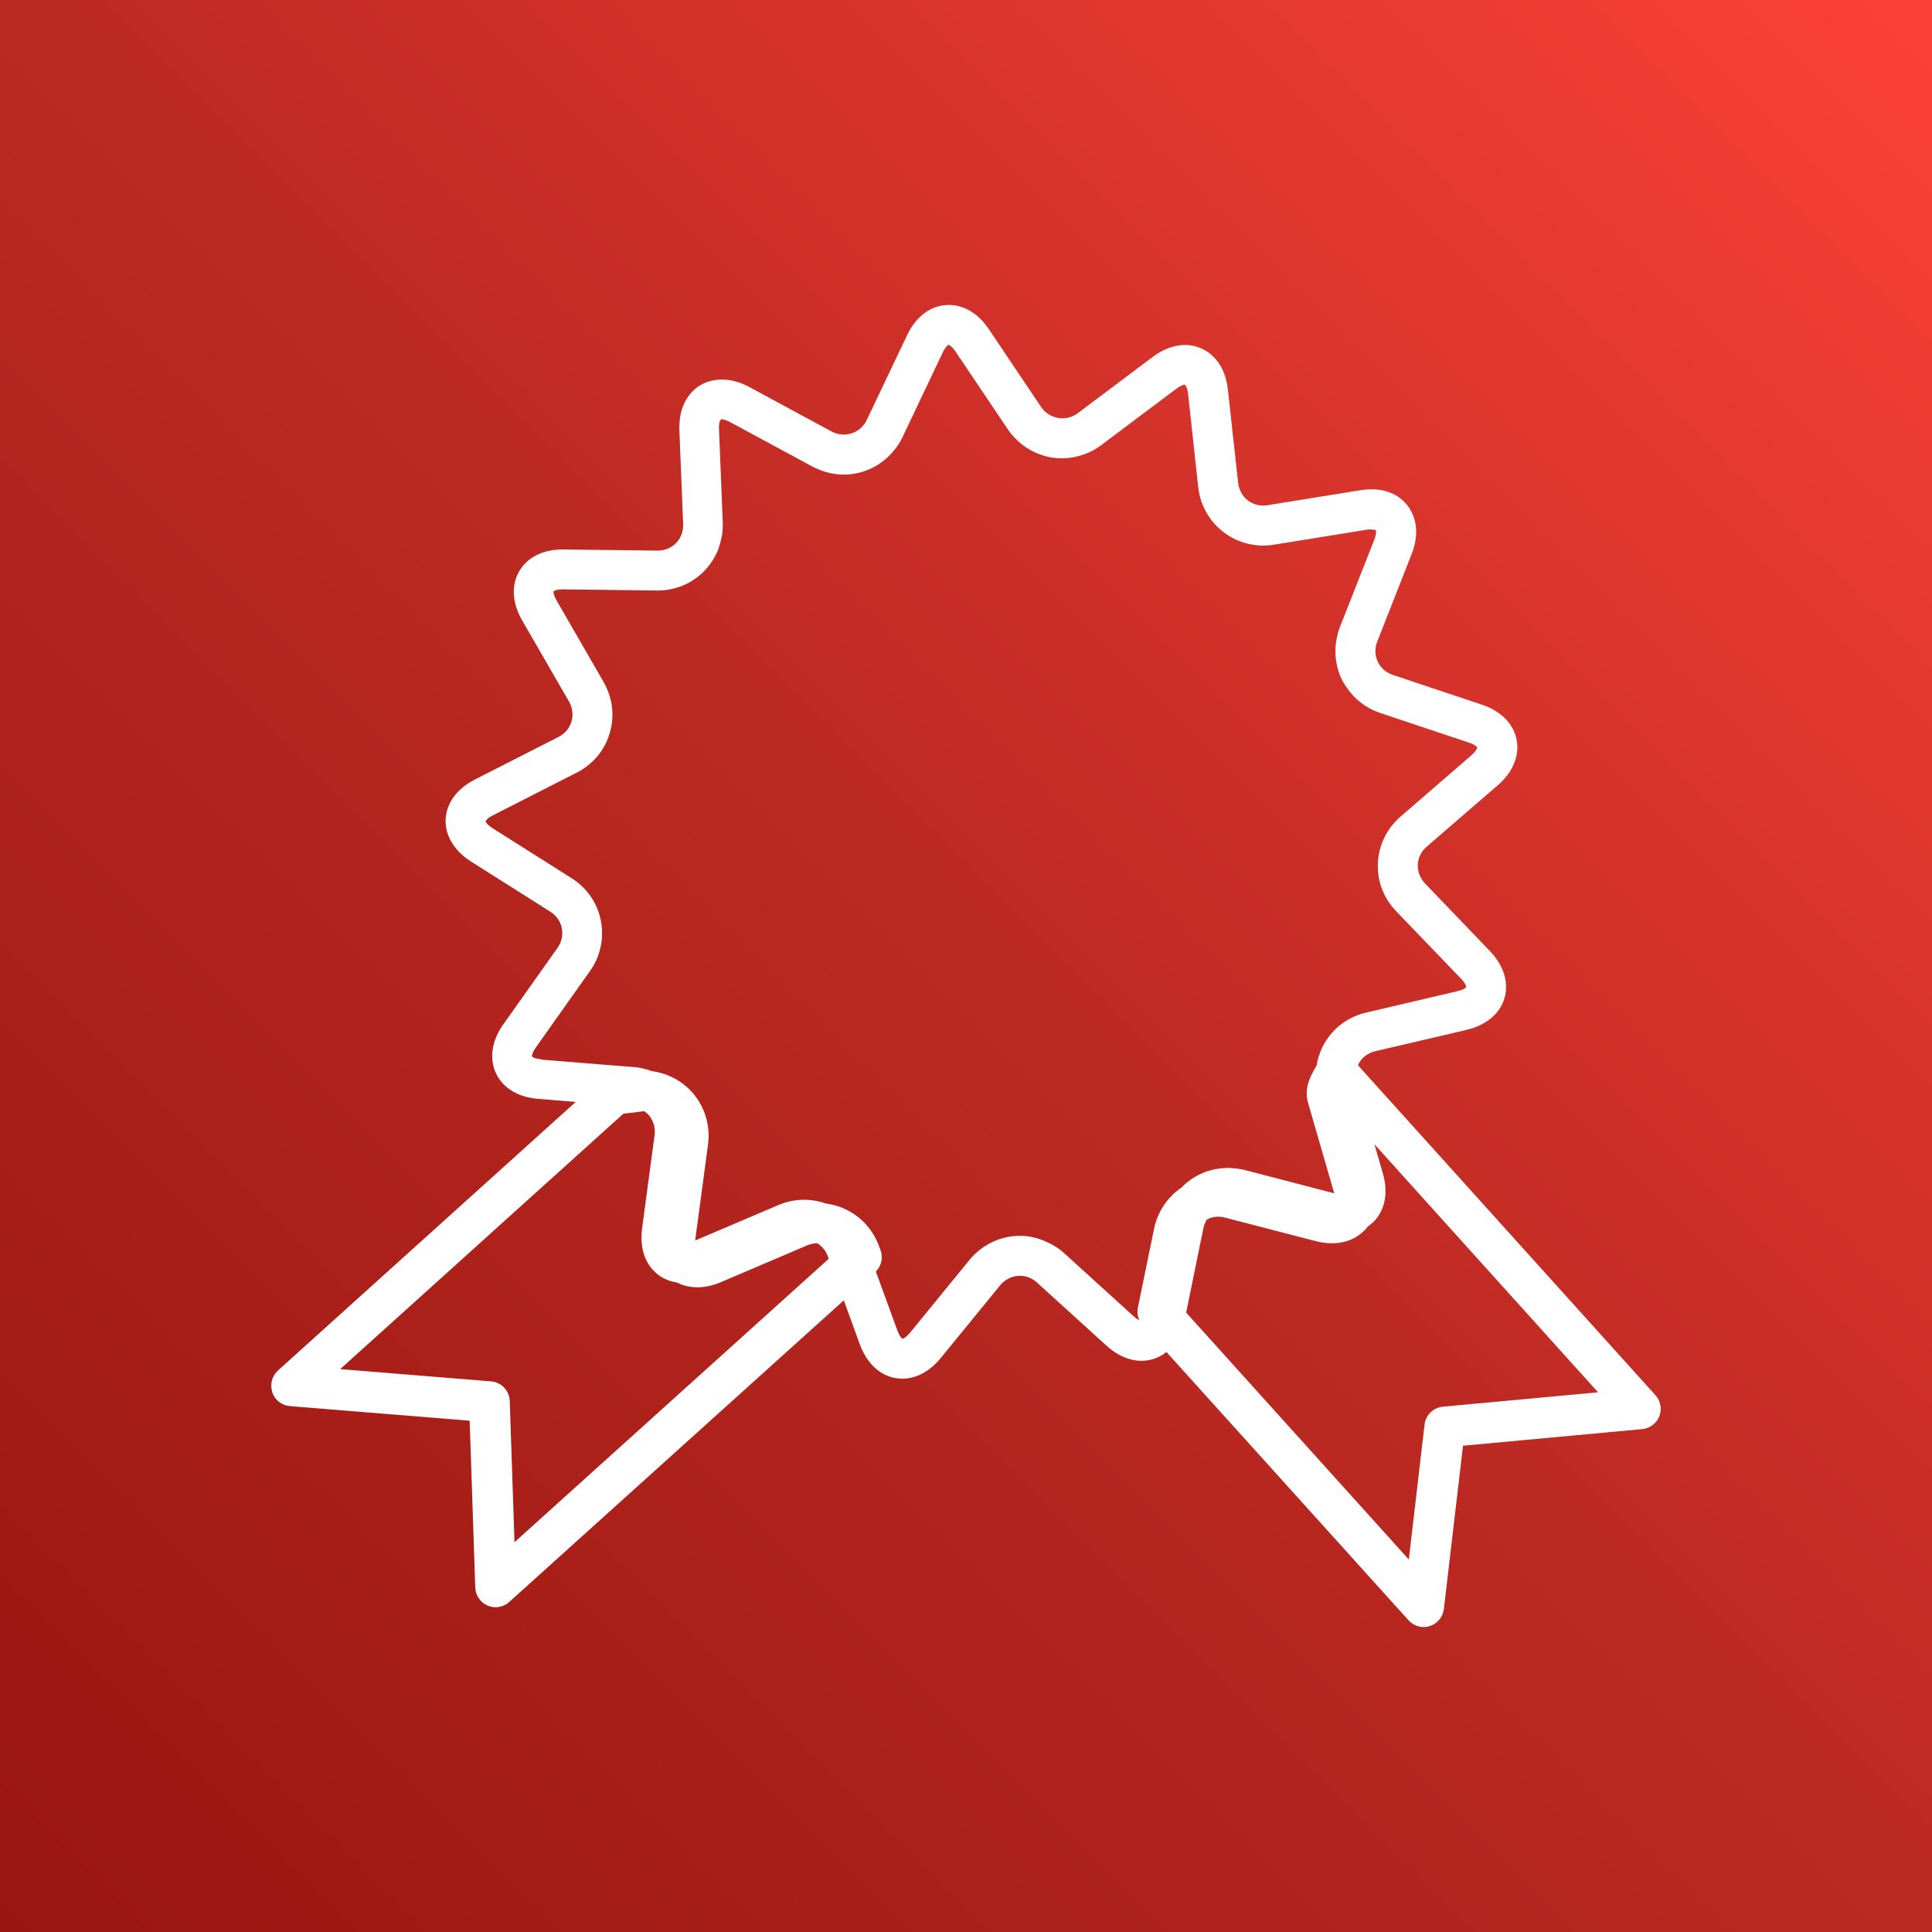
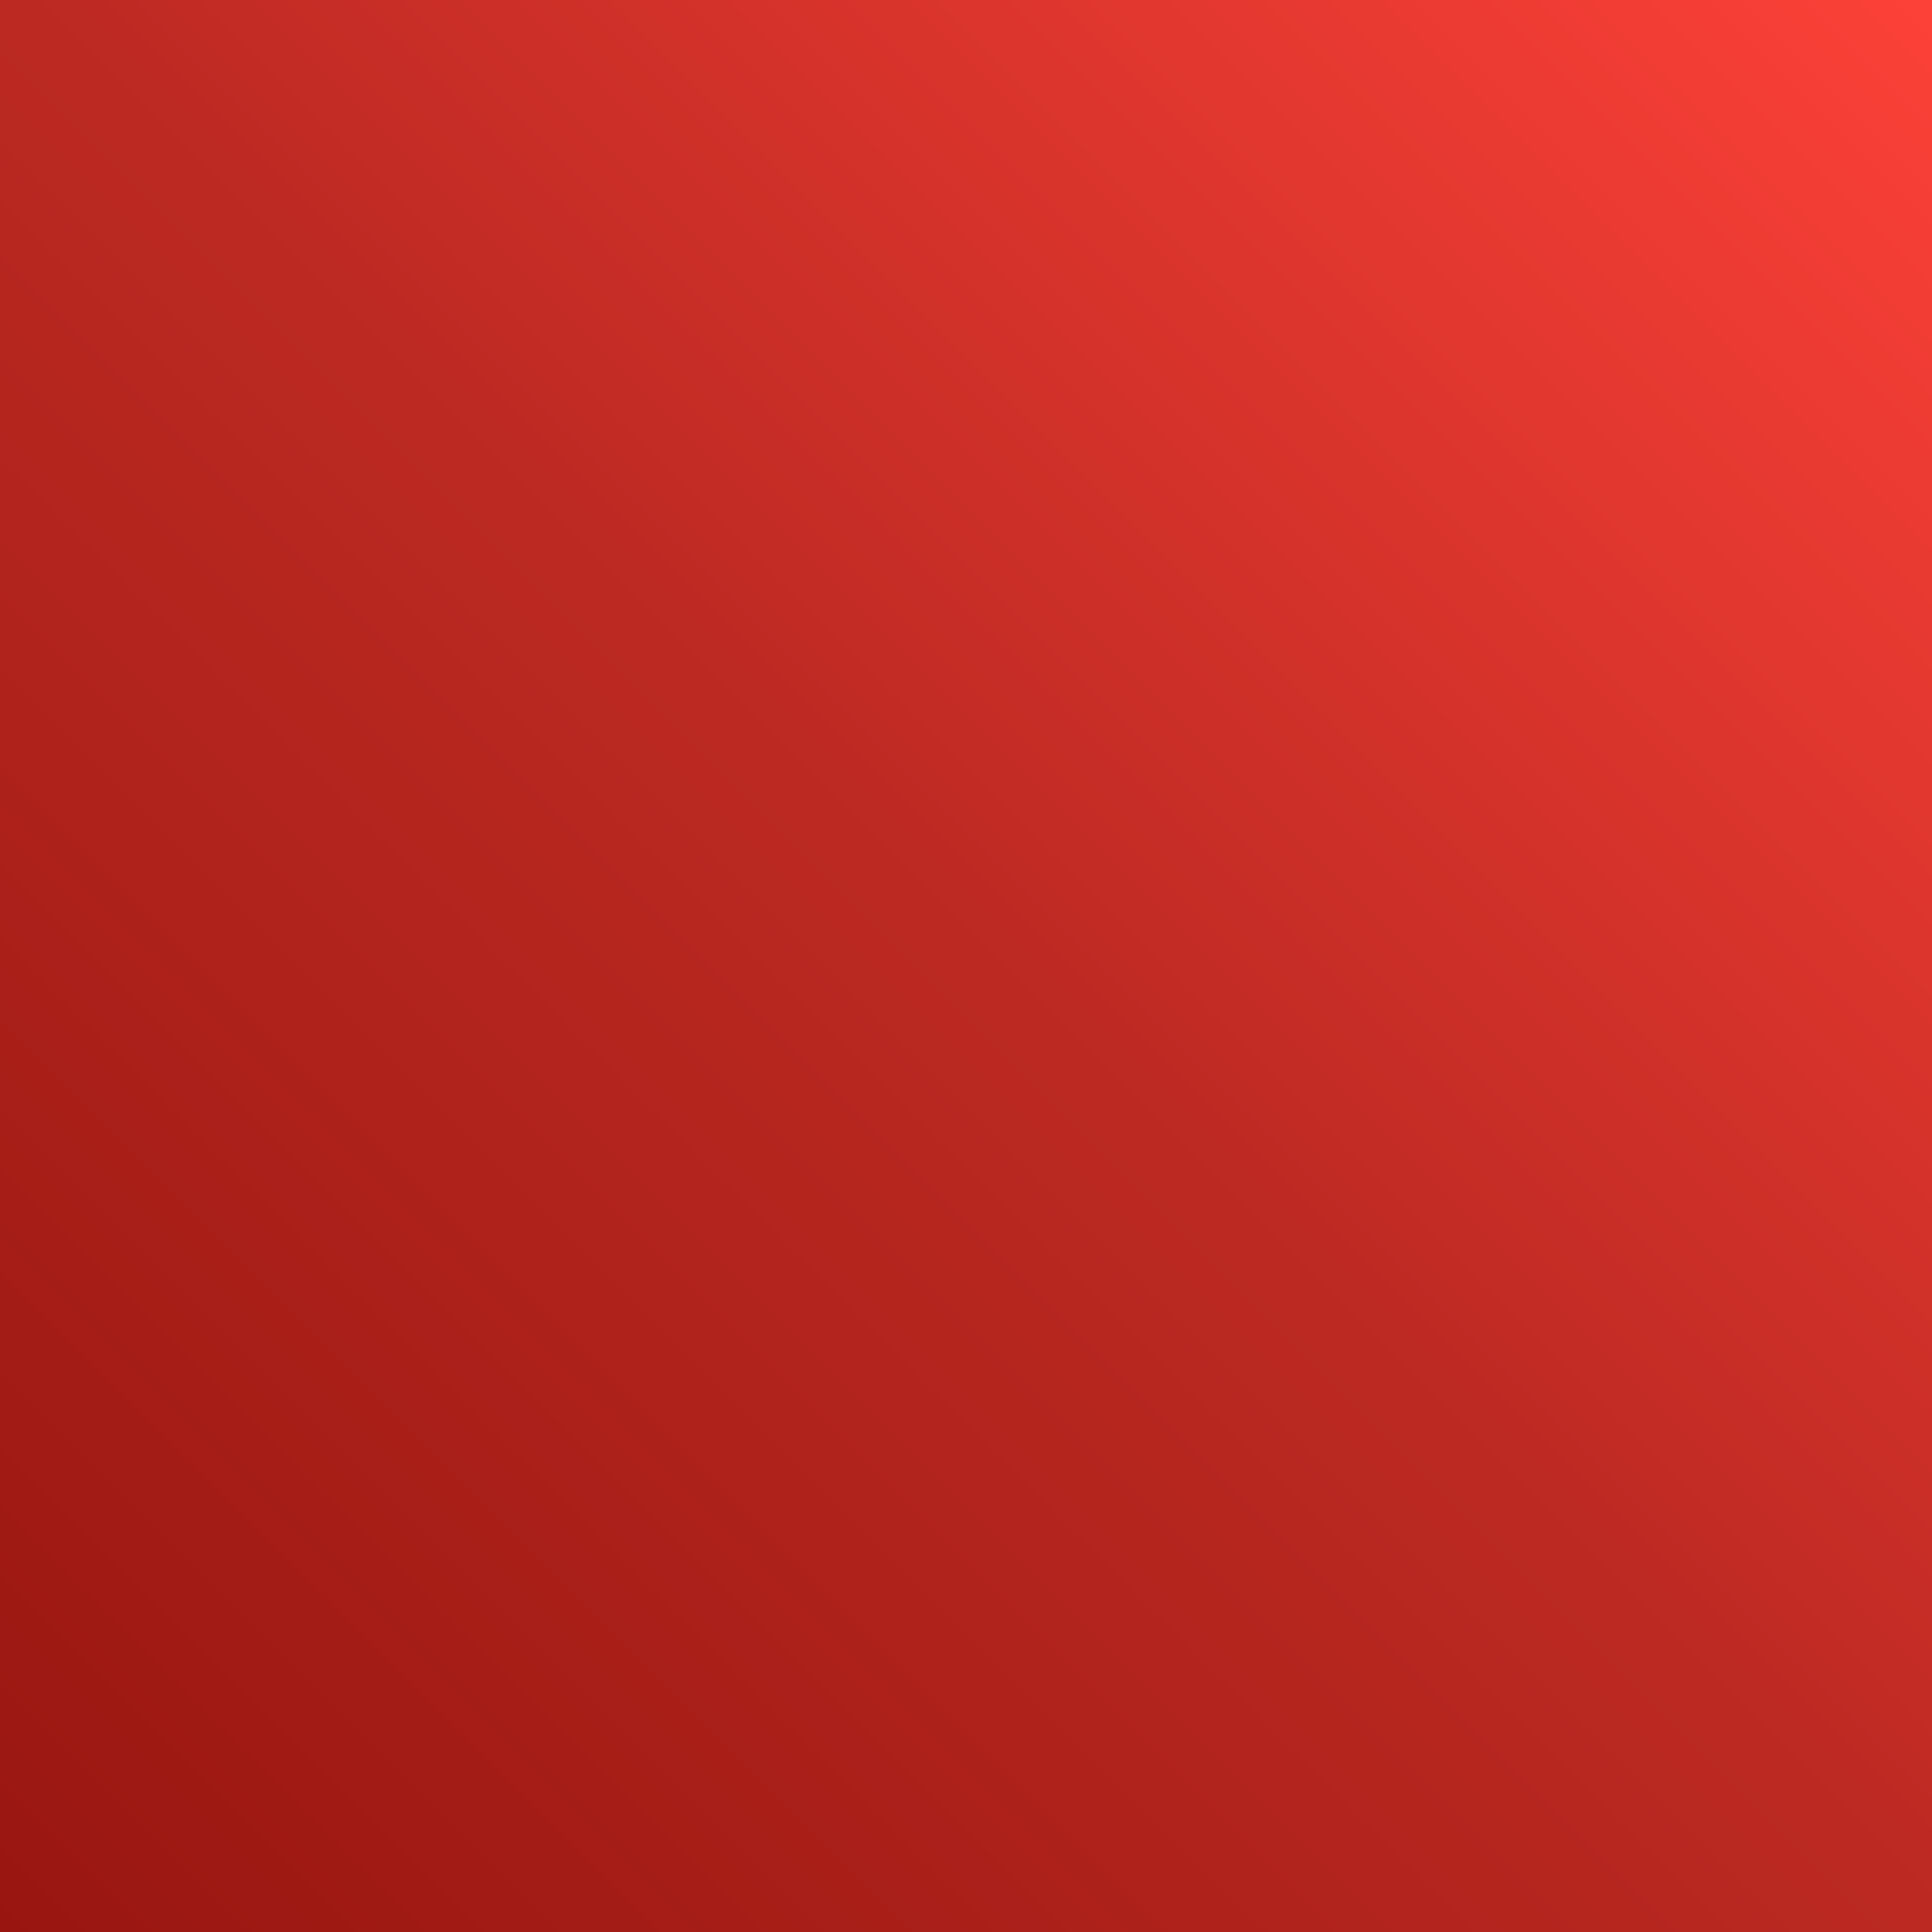
<svg xmlns="http://www.w3.org/2000/svg" id="Camada_1" viewBox="0 0 200 200">
  <rect x="0" y="0" width="200" height="200" fill="#333333" stroke="none" />
  <defs>
    <style>      .cls-1 {        fill: url(#Gradiente_sem_nome_6);      }      .cls-2 {        fill: #fff;      }    </style>
    <linearGradient id="Gradiente_sem_nome_6" data-name="Gradiente sem nome 6" x1="0" y1="200" x2="200" y2="0" gradientUnits="userSpaceOnUse">
      <stop offset="0" stop-color="#991610" />
      <stop offset=".5" stop-color="#bb2922" />
      <stop offset="1" stop-color="#fc4138" />
    </linearGradient>
  </defs>
  <rect class="cls-1" x="0" width="200" height="200" />
-   <path class="cls-2" d="M28.18,144.13c.27.8.99,1.36,1.83,1.43l18.61,1.51.58,17.27c.03.82.53,1.55,1.28,1.87.27.11.55.17.82.17.51,0,1.02-.19,1.41-.54l34.64-31.23,1.66,4.56c.81,2.22,2.45,3.55,4.4,3.55,1.44,0,2.85-.76,3.97-2.13l6.15-7.53c.52-.63,1.26-.99,2.04-.99.46,0,1.14.12,1.78.7l7.2,6.54c1.12,1.02,2.38,1.56,3.62,1.56.85,0,1.78-.27,2.58-.91l25.06,27.77c.41.45.98.7,1.56.7.21,0,.43-.03.64-.1.79-.25,1.36-.94,1.46-1.77l1.98-16.9,18.55-1.72c.79-.07,1.48-.59,1.77-1.33.29-.74.14-1.59-.4-2.18l-30.79-34.15c.03-.08.06-.15.1-.23.36-.62.96-1.06,1.69-1.23l9.46-2.21c2.01-.48,3.43-1.66,3.91-3.27.48-1.61-.07-3.38-1.49-4.87l-6.73-7.01c-.51-.54-.78-1.23-.75-1.95.03-.72.36-1.38.93-1.87l7.36-6.36c1.56-1.35,2.26-3.06,1.94-4.71-.32-1.65-1.63-2.97-3.59-3.62l-9.22-3.08c-.71-.24-1.27-.73-1.57-1.38-.3-.65-.32-1.39-.04-2.09l3.55-9.04c.71-1.8.61-3.51-.27-4.81-1.01-1.48-2.77-2.17-5.05-1.8l-9.6,1.55c-1.54.25-2.87-.8-3.04-2.32l-1.06-9.66c-.34-3.19-2.47-4.61-4.43-4.61-1.11,0-2.27.43-3.35,1.24l-7.77,5.83c-1.2.9-2.94.6-3.78-.64l-5.42-8.07c-1.09-1.62-2.56-2.5-4.14-2.5-1.8,0-3.38,1.14-4.32,3.14l-4.18,8.78c-.64,1.35-2.3,1.9-3.63,1.18l-8.55-4.62c-2.18-1.18-4.48-.96-5.88.49-.65.68-1.41,1.92-1.33,4l.39,9.72c.03.73-.23,1.43-.72,1.94-.5.52-1.18.8-1.95.8l-9.82-.12c-2.02,0-3.66.82-4.48,2.26-.84,1.44-.73,3.29.29,5.06l4.86,8.42c.37.64.46,1.38.26,2.07-.2.69-.68,1.26-1.35,1.6l-8.66,4.41c-1.84.94-2.93,2.43-3.02,4.11-.07,1.67.88,3.26,2.62,4.37l8.22,5.2c.63.39,1.05,1.01,1.19,1.71.14.71-.02,1.43-.45,2.04l-5.62,7.93c-1.19,1.68-1.46,3.52-.75,5.04.71,1.52,2.29,2.49,4.35,2.65l3.91.32-30.82,27.8c-.62.57-.86,1.45-.59,2.24ZM141.23,127.4c.13-.14.26-.28.37-.44.36-.25.69-.53.95-.89.9-1.2,1.12-2.84.6-4.61l-.87-3.01,23.15,25.68-16.06,1.49c-.99.09-1.79.87-1.9,1.85l-1.63,13.97-23.05-25.56,1.79-8.76c.07-.32.19-.61.35-.87.56-.3,1.22-.38,1.86-.21l9.41,2.44h0c2.01.52,3.84.12,5.02-1.09ZM56.01,109.65c-.65-.05-.91-.24-.94-.28,0-.01,0-.05,0-.09h0c.02-.14.1-.42.38-.82l5.62-7.93c.27-.38.5-.79.69-1.21.55-1.26.71-2.65.44-4.02-.36-1.82-1.44-3.39-3.03-4.39l-8.22-5.2c-.27-.17-.44-.33-.54-.45,0,0,0,0,0,0-.1-.12-.14-.2-.14-.23.01-.06.18-.34.76-.63l4.45-2.27,4.21-2.14c1.69-.86,2.91-2.32,3.43-4.11.51-1.7.31-3.5-.53-5.08-.04-.08-.07-.15-.12-.23l-4.86-8.42c-.24-.42-.3-.71-.31-.85,0-.04,0-.07,0-.08.01-.01.04-.03.09-.06.13-.06.39-.15.87-.15l2.5.03,7.3.09c1.87,0,3.61-.73,4.89-2.07.64-.67,1.12-1.44,1.44-2.28.03-.08.04-.17.07-.25.26-.78.39-1.59.36-2.44l-.39-9.71c-.03-.65.13-.94.26-.98.1,0,.39.03.86.28l7.02,3.79,1.53.83c.1.05.21.1.32.15.92.44,1.92.68,2.92.68,1.75,0,3.37-.68,4.59-1.84.6-.57,1.12-1.25,1.5-2.04l4.17-8.78c.08-.17.16-.3.23-.41.13-.19.24-.3.3-.34.02-.01.05-.03.05-.03.02,0,.08.03.16.08.04.03.08.06.13.1.12.1.27.26.43.5l3.68,5.47,1.75,2.6c.42.63.94,1.16,1.52,1.61,1.16.89,2.58,1.4,4.08,1.4.44,0,.87-.06,1.29-.14,1-.2,1.95-.6,2.78-1.23l3.18-2.39,4.6-3.45c.43-.33.7-.39.82-.41.03,0,.06,0,.07,0,.05.04.24.29.32.94l1.05,9.67c.16,1.43.75,2.71,1.63,3.72.33.38.7.71,1.1,1.01,1.39,1.02,3.19,1.52,5.08,1.22l9.6-1.55c.53-.09.94.03.97.04,0,.01.01.04.02.08.02.13.02.42-.17.9l-3.56,9.05c-.09.22-.16.44-.22.66h0c-.01.06-.02.11-.03.15-.33,1.25-.29,2.53.1,3.75.09.27.18.53.3.78.15.32.34.61.53.89.82,1.23,2.02,2.17,3.47,2.66l6.88,2.3,2.34.78c.42.14.63.29.75.39.06.05.09.09.1.1,0,.04-.06.19-.22.41-.09.11-.2.24-.37.39l-4.61,3.99-2.74,2.37c-1.43,1.24-2.26,2.94-2.35,4.8-.09,1.86.58,3.64,1.89,5l6.74,7.01c.45.47.52.79.52.83h0s-.02.03-.04.05c0,0,0,.01-.02.02h0c-.11.1-.35.25-.83.36l-9.47,2.22c-1.84.43-3.37,1.55-4.31,3.16-.21.36-.38.73-.51,1.11,0,.01,0,.03-.01.04-.14.38-.24.77-.3,1.17h0c-.87,1.42-1.27,2.56-.88,3.9l2.7,9.33h0l-9.27-2.41c-.38-.1-.77-.15-1.15-.18-.2-.02-.39-.04-.58-.04h0c-.36,0-.7.04-1.05.09-.08.01-.15.02-.22.03-.3.06-.59.14-.88.23-.12.04-.24.08-.35.13-.18.07-.35.16-.53.24-.23.12-.44.24-.66.38-.07.05-.14.1-.21.15-.33.23-.63.49-.91.78h0c-1.46,1.01-2.47,2.5-2.84,4.26l-1.68,8.19c-.09.44-.03.88.15,1.28h0c-.07-.03-.15-.08-.23-.13-.02,0-.03-.02-.05-.03-.1-.07-.21-.15-.33-.26l-7.2-6.54c-.53-.49-1.14-.85-1.78-1.14-.87-.4-1.81-.63-2.77-.63-1.17,0-2.29.31-3.28.87-.34.19-.66.41-.97.66-.35.29-.69.61-.98.98l-6.15,7.53c-.08.1-.16.18-.24.26-.09.09-.17.16-.25.21,0,0-.02.01-.02.02,0,0-.01,0-.02.01-.12.08-.2.11-.24.12h0s-.04-.03-.07-.05c0,0,0,0,0,0-.11-.1-.28-.33-.45-.77l-2.24-6.14c.57-.58.77-1.43.49-2.2l-.16-.42c-.65-1.78-1.96-3.18-3.68-3.92-.59-.26-1.19-.42-1.81-.5h0c-.35-.12-.71-.22-1.08-.29,0,0-.02,0-.03,0-.38-.07-.76-.1-1.16-.1-.46,0-.91.04-1.36.14,0,0,0,0,0,0-.45.09-.88.23-1.31.41h0s-8.59,3.66-8.59,3.66c0-.08,0-.16.02-.26l1.29-9.64h0c.25-1.89-.26-3.74-1.44-5.2-1.1-1.35-2.64-2.19-4.38-2.43h0c-.23-.08-.47-.16-.71-.22-.34-.09-.69-.16-1.05-.19l-3.28-.26-6.41-.52ZM64.55,115.29l2.14-.26c.2.14.38.29.53.48.45.56.64,1.28.54,2.02l-1.29,9.63c-.23,1.69.15,3.21,1.07,4.25.65.75,1.54,1.21,2.55,1.36,1.28.66,2.89.66,4.53-.04l8.94-3.81c.34-.14.69-.22,1.04-.22.48.3.87.75,1.08,1.31l.11.3-32.53,29.34-.49-14.62c-.04-1.07-.87-1.95-1.94-2.03l-15.61-1.27,29.32-26.45Z" />
</svg>